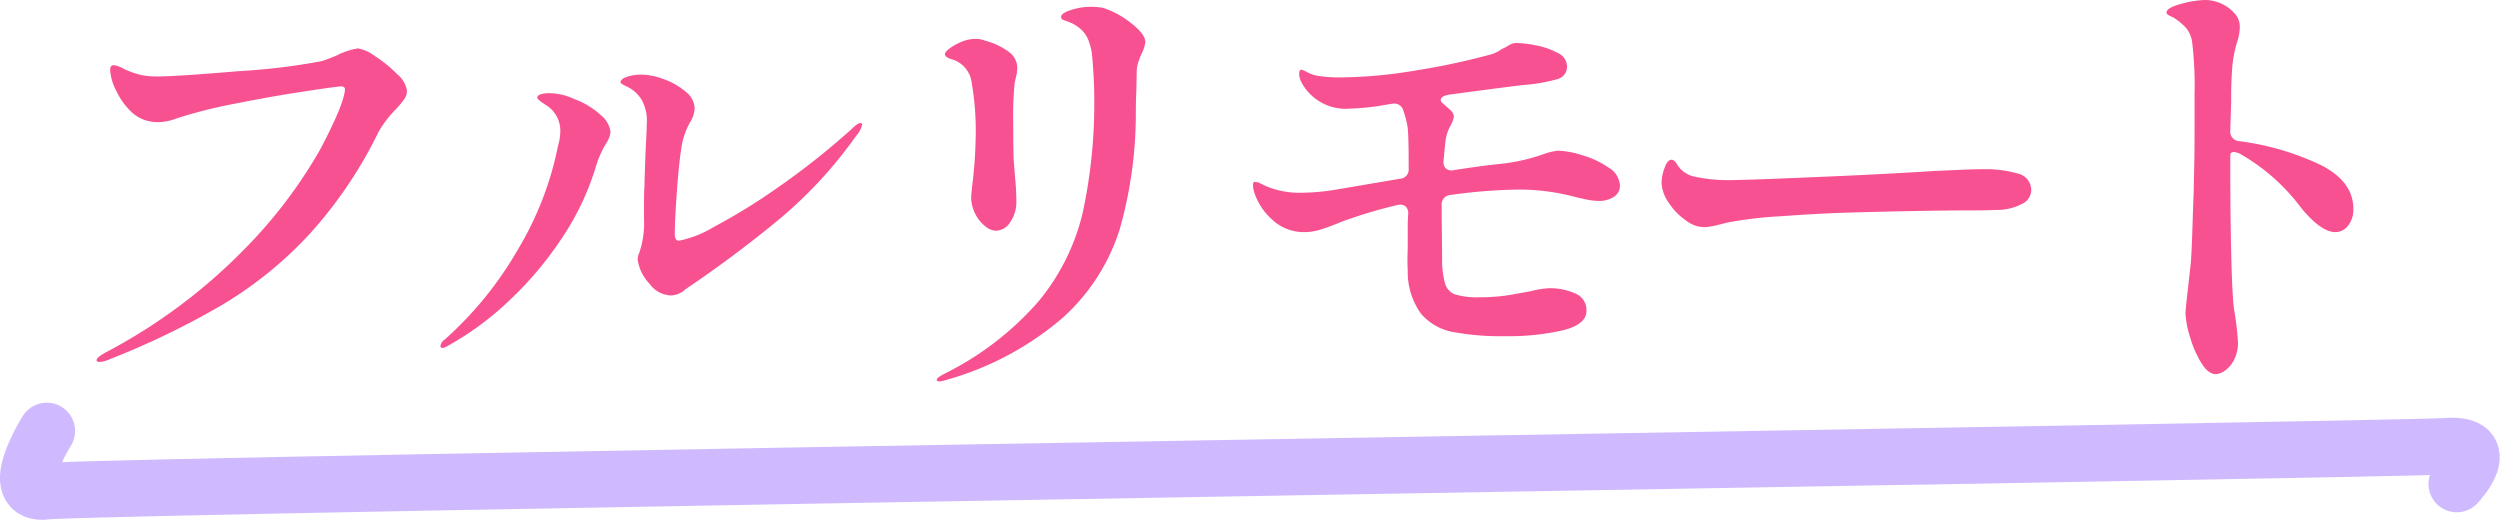
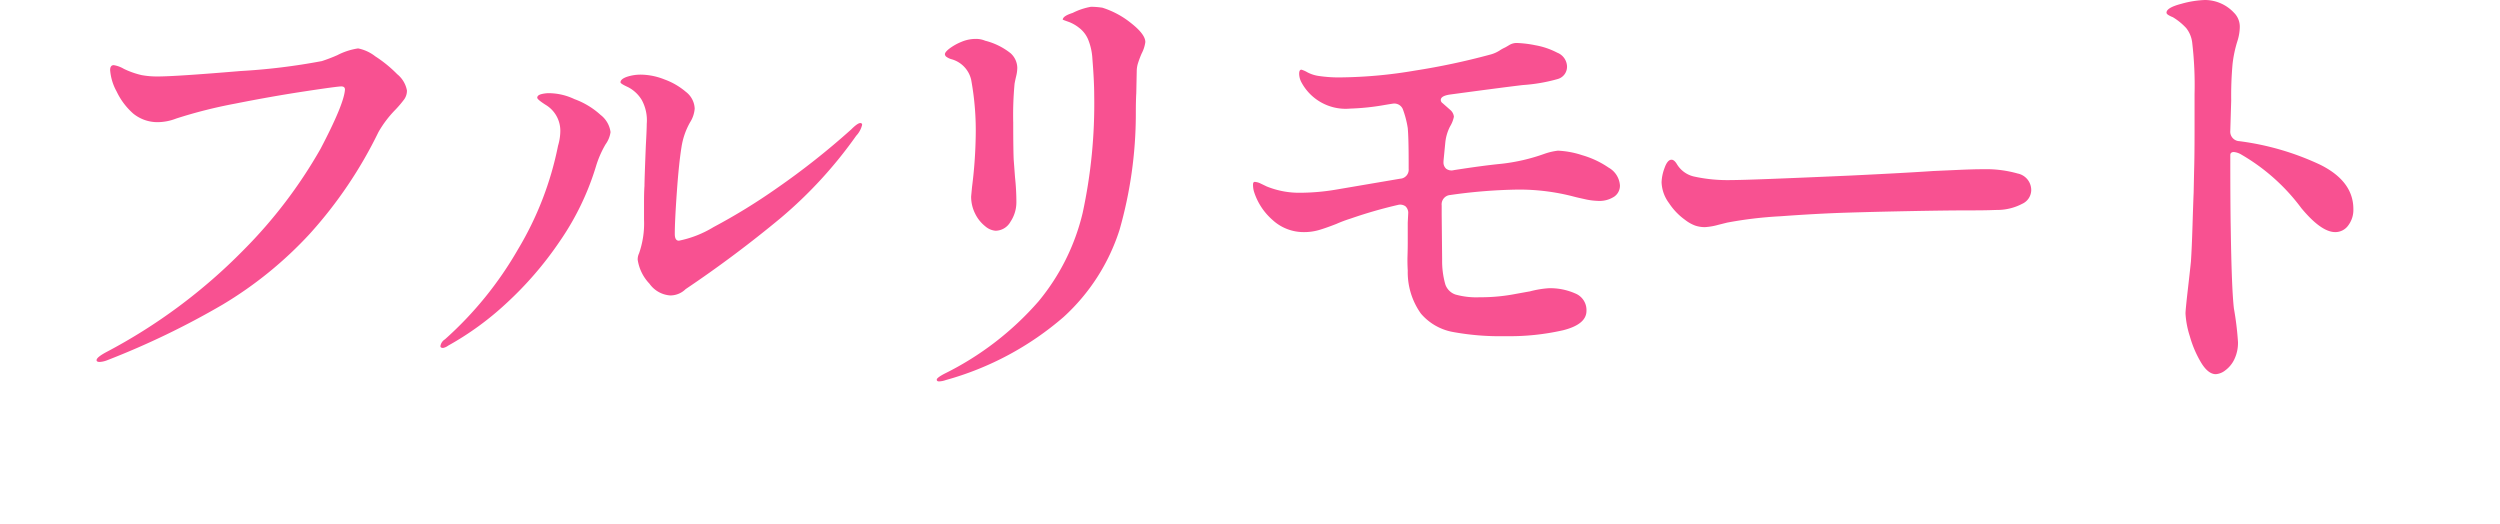
<svg xmlns="http://www.w3.org/2000/svg" width="221.021" height="46.326" viewBox="0 0 221.021 46.326">
  <g id="hd-01" transform="translate(-121.503 -1148.4)">
-     <path id="パス_61841" data-name="パス 61841" d="M-101.68.4q-.28,0-.28-.16,0-.24.8-.68A48.907,48.907,0,0,0-88.96-9.5a42.216,42.216,0,0,0,6.8-8.94q2.08-3.96,2.16-5.24,0-.28-.32-.28-.36,0-3.26.44t-6.12,1.08a42.436,42.436,0,0,0-5.22,1.32,4.59,4.59,0,0,1-1.64.32,3.391,3.391,0,0,1-2.16-.76,6.044,6.044,0,0,1-1.46-1.94,4.638,4.638,0,0,1-.58-1.9q0-.44.32-.44a2.517,2.517,0,0,1,.88.32,7.375,7.375,0,0,0,1.58.56,7.527,7.527,0,0,0,1.42.12q1.6,0,7.32-.48a55.429,55.429,0,0,0,7.2-.88,14.389,14.389,0,0,0,1.36-.52,5.9,5.9,0,0,1,1.84-.6,3.6,3.6,0,0,1,1.52.7,11.272,11.272,0,0,1,1.94,1.58,2.416,2.416,0,0,1,.86,1.44,1.319,1.319,0,0,1-.24.78,9.869,9.869,0,0,1-.8.94,9.628,9.628,0,0,0-1.48,1.96,38.475,38.475,0,0,1-6.06,8.98,34.682,34.682,0,0,1-7.7,6.26A71.677,71.677,0,0,1-101,.24,2.173,2.173,0,0,1-101.68.4Zm50.44-5.88a2.459,2.459,0,0,1-1.84-1.04,3.9,3.9,0,0,1-1.04-2.12A1.237,1.237,0,0,1-54-9.2a8,8,0,0,0,.44-3v-1.48q0-.96.04-1.48,0-.56.12-3.56.08-1.44.08-1.92a3.744,3.744,0,0,0-.44-2.12,3.047,3.047,0,0,0-1.22-1.14q-.66-.3-.66-.42,0-.28.54-.48a3.888,3.888,0,0,1,1.34-.2,5.783,5.783,0,0,1,2,.42,6.137,6.137,0,0,1,1.9,1.1A1.959,1.959,0,0,1-49.08-22a2.623,2.623,0,0,1-.4,1.2,6.362,6.362,0,0,0-.76,2.16q-.24,1.48-.42,4.04t-.18,3.68q0,.6.36.6a9.453,9.453,0,0,0,3.06-1.2,52.882,52.882,0,0,0,5.6-3.44,66.653,66.653,0,0,0,6.58-5.2q.56-.56.8-.56a.141.141,0,0,1,.16.16,2.1,2.1,0,0,1-.52.96,38.61,38.61,0,0,1-6.66,7.26,104.016,104.016,0,0,1-8.42,6.3A1.94,1.94,0,0,1-51.24-5.48ZM-71.32-.84q-.24,0-.24-.16a.852.852,0,0,1,.4-.6A31.95,31.95,0,0,0-64.7-9.56a28.67,28.67,0,0,0,3.54-9.16,4.669,4.669,0,0,0,.2-1.32,2.663,2.663,0,0,0-1.28-2.28q-.76-.48-.76-.64,0-.2.3-.3a2.684,2.684,0,0,1,.82-.1,5.311,5.311,0,0,1,2.16.52,6.979,6.979,0,0,1,2.32,1.4,2.292,2.292,0,0,1,.88,1.52,2.426,2.426,0,0,1-.44,1.08,8.925,8.925,0,0,0-.84,1.92A23.8,23.8,0,0,1-61-10.28a31.137,31.137,0,0,1-4.76,5.52,26.308,26.308,0,0,1-5.12,3.72A1.1,1.1,0,0,1-71.32-.84Zm43.84,2.96q-.2,0-.2-.16t.68-.52a26.737,26.737,0,0,0,8.32-6.4,19.222,19.222,0,0,0,3.9-7.82,45.6,45.6,0,0,0,1.02-10.38q0-1.24-.16-3.24a5.245,5.245,0,0,0-.32-1.56,2.53,2.53,0,0,0-.88-1.2,3.368,3.368,0,0,0-.88-.5q-.4-.14-.54-.2a.252.252,0,0,1-.14-.26q0-.32.88-.6A5.776,5.776,0,0,1-14.04-31a7.151,7.151,0,0,1,1,.08,7.769,7.769,0,0,1,2.56,1.38q1.24.98,1.24,1.66a3.058,3.058,0,0,1-.32,1q-.16.36-.3.78a2.478,2.478,0,0,0-.14.78l-.04,1.96q-.04.64-.04,1.88a37.423,37.423,0,0,1-1.44,10.2,17.721,17.721,0,0,1-4.94,7.7A26.843,26.843,0,0,1-26.88,2,1.974,1.974,0,0,1-27.48,2.12Zm5-13.32a1.59,1.59,0,0,1-.92-.4,3.209,3.209,0,0,1-.88-1.1,3.317,3.317,0,0,1-.36-1.54l.08-.84a39.789,39.789,0,0,0,.32-4.28,24.852,24.852,0,0,0-.4-5.2,2.455,2.455,0,0,0-1.72-1.8,1.356,1.356,0,0,1-.44-.2.322.322,0,0,1-.16-.24q0-.2.42-.52a4.734,4.734,0,0,1,1.04-.58,3.231,3.231,0,0,1,1.26-.26,2.053,2.053,0,0,1,.84.16,5.946,5.946,0,0,1,2.24,1.1,1.771,1.771,0,0,1,.6,1.3,3.245,3.245,0,0,1-.1.74q-.1.42-.14.66a29.924,29.924,0,0,0-.12,3.44q0,2.2.04,3.24l.12,1.6a20.644,20.644,0,0,1,.12,2.2A3.1,3.1,0,0,1-21.16-12,1.536,1.536,0,0,1-22.48-11.2Zm49.72-7.08a7.944,7.944,0,0,1,2.14.4,8.075,8.075,0,0,1,2.34,1.1,1.958,1.958,0,0,1,1,1.58,1.178,1.178,0,0,1-.5.98,2.384,2.384,0,0,1-1.46.38A5.9,5.9,0,0,1,29.58-14q-.74-.16-1.02-.24a19.093,19.093,0,0,0-4.8-.6,46.37,46.37,0,0,0-6.04.48.826.826,0,0,0-.76.92v.8l.04,4a7.607,7.607,0,0,0,.28,2.18,1.438,1.438,0,0,0,.9.9,6.837,6.837,0,0,0,2.14.24,16.126,16.126,0,0,0,2.88-.24q1.32-.24,1.56-.28a8.759,8.759,0,0,1,1.68-.28,5.5,5.5,0,0,1,2.32.46,1.58,1.58,0,0,1,1,1.54q0,1.2-2.08,1.72a21.265,21.265,0,0,1-5.08.52,23,23,0,0,1-4.7-.38,4.859,4.859,0,0,1-2.78-1.62,6.3,6.3,0,0,1-1.16-3.8q-.04-.68-.02-1.32t.02-1.16v-1.76l.04-.8a.787.787,0,0,0-.24-.64.8.8,0,0,0-.68-.12,40.273,40.273,0,0,0-4.16,1.2,12.482,12.482,0,0,0-1.28.48q-.92.36-1.54.54a4.64,4.64,0,0,1-1.3.18A4.054,4.054,0,0,1,2-12.16,5.526,5.526,0,0,1,.36-14.68a2.175,2.175,0,0,1-.08-.6q0-.24.16-.24a1.375,1.375,0,0,1,.54.16q.34.16.5.24a7.657,7.657,0,0,0,3.08.56,19.376,19.376,0,0,0,3.08-.28l5.64-.96a.8.8,0,0,0,.76-.88v-.56q0-2.16-.08-3.04a8.518,8.518,0,0,0-.44-1.68.813.813,0,0,0-.84-.48q-.04,0-.76.12A20.924,20.924,0,0,1,8.88-22a4.434,4.434,0,0,1-4.36-2.4,1.678,1.678,0,0,1-.16-.68q0-.36.2-.36a2.317,2.317,0,0,1,.54.24,3.151,3.151,0,0,0,1.02.32,12.2,12.2,0,0,0,2.08.12,41.061,41.061,0,0,0,6.4-.6,61.362,61.362,0,0,0,6.6-1.4,2.928,2.928,0,0,0,.86-.36,3.189,3.189,0,0,1,.5-.28q.08-.04.38-.22a1.259,1.259,0,0,1,.66-.18,9.815,9.815,0,0,1,1.64.2,6.657,6.657,0,0,1,1.94.66,1.352,1.352,0,0,1,.86,1.18,1.126,1.126,0,0,1-.8,1.14,14.923,14.923,0,0,1-3.12.54q-2,.24-6.44.84-.8.12-.8.48a.346.346,0,0,0,.16.28l.68.6a.9.9,0,0,1,.32.6,2.67,2.67,0,0,1-.34.86A3.983,3.983,0,0,0,17.28-19l-.16,1.64v.08a.736.736,0,0,0,.24.6.8.8,0,0,0,.68.12q2.56-.4,4.2-.56a16.639,16.639,0,0,0,3.8-.88A5.521,5.521,0,0,1,27.24-18.28Zm13,6.76a2.648,2.648,0,0,1-.88-.14,3.368,3.368,0,0,1-.88-.5,5.609,5.609,0,0,1-1.42-1.48,3.272,3.272,0,0,1-.66-1.84,3.922,3.922,0,0,1,.26-1.26q.26-.74.62-.74.24,0,.48.4A2.372,2.372,0,0,0,39.24-16a13.785,13.785,0,0,0,3.32.32q1.56,0,10.56-.4,4.96-.24,7.28-.4l2.24-.1q1.32-.06,2.2-.06a10.245,10.245,0,0,1,3.04.38,1.491,1.491,0,0,1,1.2,1.5,1.351,1.351,0,0,1-.8,1.18,4.755,4.755,0,0,1-2.08.54q-.16,0-.76.02T63.56-13q-1.88,0-5.02.06t-5.74.14q-2.6.08-5.9.32a35.413,35.413,0,0,0-4.7.56l-.8.2A5.456,5.456,0,0,1,40.24-11.52Zm46.44-8.52a.839.839,0,0,0,.8.92,23.959,23.959,0,0,1,7.1,2.06q2.98,1.46,2.98,3.94a2.276,2.276,0,0,1-.46,1.46,1.4,1.4,0,0,1-1.14.58q-1.24,0-3-2.12a17.559,17.559,0,0,0-5.28-4.72,1.593,1.593,0,0,0-.68-.24q-.32,0-.32.28,0,4.36.04,6.52Q86.8-6,87-4.32a26.422,26.422,0,0,1,.36,2.96A3.363,3.363,0,0,1,87.04.16a2.584,2.584,0,0,1-.8.98,1.529,1.529,0,0,1-.84.34q-.68,0-1.3-1.02a9.593,9.593,0,0,1-1-2.34,7.955,7.955,0,0,1-.38-2q0-.28.16-1.72.24-2.08.32-2.88.08-1.2.14-3.18t.1-2.9l.04-1.92q.04-1.24.04-3.6v-3.2a32.046,32.046,0,0,0-.2-4.48,2.545,2.545,0,0,0-.54-1.36,5.379,5.379,0,0,0-1.18-.96,2.308,2.308,0,0,1-.34-.16q-.22-.12-.22-.24,0-.44,1.3-.78a8.735,8.735,0,0,1,2.1-.34A3.524,3.524,0,0,1,87-30.48a1.74,1.74,0,0,1,.52,1.28,4.323,4.323,0,0,1-.2,1.2,10.686,10.686,0,0,0-.44,2.06,31.358,31.358,0,0,0-.12,3.22Z" transform="translate(232 1180)" fill="#f85191" />
-     <path id="パス_61456" data-name="パス 61456" d="M-12246.882-3709s-3.69,5.834,0,5.327,207.737-3.65,212.133-3.976.928,3.34.928,3.34" transform="translate(12372.522 4895.5)" fill="none" stroke="#cfbaff" stroke-linecap="round" stroke-width="5" />
+     <path id="パス_61841" data-name="パス 61841" d="M-101.68.4q-.28,0-.28-.16,0-.24.8-.68A48.907,48.907,0,0,0-88.96-9.5a42.216,42.216,0,0,0,6.8-8.94q2.08-3.96,2.16-5.24,0-.28-.32-.28-.36,0-3.26.44t-6.12,1.08a42.436,42.436,0,0,0-5.22,1.32,4.59,4.59,0,0,1-1.64.32,3.391,3.391,0,0,1-2.16-.76,6.044,6.044,0,0,1-1.46-1.94,4.638,4.638,0,0,1-.58-1.9q0-.44.32-.44a2.517,2.517,0,0,1,.88.32,7.375,7.375,0,0,0,1.58.56,7.527,7.527,0,0,0,1.42.12q1.6,0,7.32-.48a55.429,55.429,0,0,0,7.2-.88,14.389,14.389,0,0,0,1.36-.52,5.9,5.9,0,0,1,1.84-.6,3.6,3.6,0,0,1,1.52.7,11.272,11.272,0,0,1,1.94,1.58,2.416,2.416,0,0,1,.86,1.44,1.319,1.319,0,0,1-.24.78,9.869,9.869,0,0,1-.8.94,9.628,9.628,0,0,0-1.48,1.96,38.475,38.475,0,0,1-6.06,8.98,34.682,34.682,0,0,1-7.7,6.26A71.677,71.677,0,0,1-101,.24,2.173,2.173,0,0,1-101.68.4Zm50.44-5.88a2.459,2.459,0,0,1-1.84-1.04,3.9,3.9,0,0,1-1.04-2.12A1.237,1.237,0,0,1-54-9.2a8,8,0,0,0,.44-3v-1.48q0-.96.04-1.48,0-.56.12-3.56.08-1.44.08-1.92a3.744,3.744,0,0,0-.44-2.12,3.047,3.047,0,0,0-1.22-1.14q-.66-.3-.66-.42,0-.28.54-.48a3.888,3.888,0,0,1,1.34-.2,5.783,5.783,0,0,1,2,.42,6.137,6.137,0,0,1,1.9,1.1A1.959,1.959,0,0,1-49.08-22a2.623,2.623,0,0,1-.4,1.2,6.362,6.362,0,0,0-.76,2.16q-.24,1.48-.42,4.04t-.18,3.68q0,.6.36.6a9.453,9.453,0,0,0,3.06-1.2,52.882,52.882,0,0,0,5.6-3.44,66.653,66.653,0,0,0,6.58-5.2q.56-.56.8-.56a.141.141,0,0,1,.16.16,2.1,2.1,0,0,1-.52.96,38.61,38.61,0,0,1-6.66,7.26,104.016,104.016,0,0,1-8.42,6.3A1.94,1.94,0,0,1-51.24-5.48ZM-71.32-.84q-.24,0-.24-.16a.852.852,0,0,1,.4-.6A31.95,31.95,0,0,0-64.7-9.56a28.67,28.67,0,0,0,3.54-9.16,4.669,4.669,0,0,0,.2-1.32,2.663,2.663,0,0,0-1.28-2.28q-.76-.48-.76-.64,0-.2.3-.3a2.684,2.684,0,0,1,.82-.1,5.311,5.311,0,0,1,2.16.52,6.979,6.979,0,0,1,2.32,1.4,2.292,2.292,0,0,1,.88,1.52,2.426,2.426,0,0,1-.44,1.08,8.925,8.925,0,0,0-.84,1.92A23.8,23.8,0,0,1-61-10.28a31.137,31.137,0,0,1-4.76,5.52,26.308,26.308,0,0,1-5.12,3.72A1.1,1.1,0,0,1-71.32-.84Zm43.84,2.96q-.2,0-.2-.16t.68-.52a26.737,26.737,0,0,0,8.32-6.4,19.222,19.222,0,0,0,3.9-7.82,45.6,45.6,0,0,0,1.02-10.38q0-1.24-.16-3.24a5.245,5.245,0,0,0-.32-1.56,2.53,2.53,0,0,0-.88-1.2,3.368,3.368,0,0,0-.88-.5q-.4-.14-.54-.2q0-.32.88-.6A5.776,5.776,0,0,1-14.04-31a7.151,7.151,0,0,1,1,.08,7.769,7.769,0,0,1,2.56,1.38q1.24.98,1.24,1.66a3.058,3.058,0,0,1-.32,1q-.16.36-.3.78a2.478,2.478,0,0,0-.14.78l-.04,1.96q-.04.64-.04,1.88a37.423,37.423,0,0,1-1.44,10.2,17.721,17.721,0,0,1-4.94,7.7A26.843,26.843,0,0,1-26.88,2,1.974,1.974,0,0,1-27.48,2.12Zm5-13.32a1.59,1.59,0,0,1-.92-.4,3.209,3.209,0,0,1-.88-1.1,3.317,3.317,0,0,1-.36-1.54l.08-.84a39.789,39.789,0,0,0,.32-4.28,24.852,24.852,0,0,0-.4-5.2,2.455,2.455,0,0,0-1.72-1.8,1.356,1.356,0,0,1-.44-.2.322.322,0,0,1-.16-.24q0-.2.42-.52a4.734,4.734,0,0,1,1.04-.58,3.231,3.231,0,0,1,1.26-.26,2.053,2.053,0,0,1,.84.16,5.946,5.946,0,0,1,2.24,1.1,1.771,1.771,0,0,1,.6,1.3,3.245,3.245,0,0,1-.1.74q-.1.42-.14.66a29.924,29.924,0,0,0-.12,3.44q0,2.2.04,3.24l.12,1.6a20.644,20.644,0,0,1,.12,2.2A3.1,3.1,0,0,1-21.16-12,1.536,1.536,0,0,1-22.48-11.2Zm49.72-7.08a7.944,7.944,0,0,1,2.14.4,8.075,8.075,0,0,1,2.34,1.1,1.958,1.958,0,0,1,1,1.58,1.178,1.178,0,0,1-.5.98,2.384,2.384,0,0,1-1.46.38A5.9,5.9,0,0,1,29.58-14q-.74-.16-1.02-.24a19.093,19.093,0,0,0-4.8-.6,46.37,46.37,0,0,0-6.04.48.826.826,0,0,0-.76.92v.8l.04,4a7.607,7.607,0,0,0,.28,2.18,1.438,1.438,0,0,0,.9.9,6.837,6.837,0,0,0,2.14.24,16.126,16.126,0,0,0,2.88-.24q1.32-.24,1.56-.28a8.759,8.759,0,0,1,1.68-.28,5.5,5.5,0,0,1,2.32.46,1.58,1.58,0,0,1,1,1.54q0,1.2-2.08,1.72a21.265,21.265,0,0,1-5.08.52,23,23,0,0,1-4.7-.38,4.859,4.859,0,0,1-2.78-1.62,6.3,6.3,0,0,1-1.16-3.8q-.04-.68-.02-1.32t.02-1.16v-1.76l.04-.8a.787.787,0,0,0-.24-.64.8.8,0,0,0-.68-.12,40.273,40.273,0,0,0-4.16,1.2,12.482,12.482,0,0,0-1.28.48q-.92.36-1.54.54a4.64,4.64,0,0,1-1.3.18A4.054,4.054,0,0,1,2-12.16,5.526,5.526,0,0,1,.36-14.68a2.175,2.175,0,0,1-.08-.6q0-.24.16-.24a1.375,1.375,0,0,1,.54.16q.34.16.5.24a7.657,7.657,0,0,0,3.08.56,19.376,19.376,0,0,0,3.08-.28l5.64-.96a.8.8,0,0,0,.76-.88v-.56q0-2.16-.08-3.04a8.518,8.518,0,0,0-.44-1.68.813.813,0,0,0-.84-.48q-.04,0-.76.12A20.924,20.924,0,0,1,8.88-22a4.434,4.434,0,0,1-4.36-2.4,1.678,1.678,0,0,1-.16-.68q0-.36.2-.36a2.317,2.317,0,0,1,.54.24,3.151,3.151,0,0,0,1.02.32,12.2,12.2,0,0,0,2.08.12,41.061,41.061,0,0,0,6.4-.6,61.362,61.362,0,0,0,6.6-1.4,2.928,2.928,0,0,0,.86-.36,3.189,3.189,0,0,1,.5-.28q.08-.04.38-.22a1.259,1.259,0,0,1,.66-.18,9.815,9.815,0,0,1,1.64.2,6.657,6.657,0,0,1,1.94.66,1.352,1.352,0,0,1,.86,1.18,1.126,1.126,0,0,1-.8,1.14,14.923,14.923,0,0,1-3.12.54q-2,.24-6.44.84-.8.12-.8.48a.346.346,0,0,0,.16.28l.68.6a.9.9,0,0,1,.32.6,2.67,2.67,0,0,1-.34.86A3.983,3.983,0,0,0,17.28-19l-.16,1.64v.08a.736.736,0,0,0,.24.6.8.8,0,0,0,.68.12q2.56-.4,4.2-.56a16.639,16.639,0,0,0,3.8-.88A5.521,5.521,0,0,1,27.24-18.28Zm13,6.76a2.648,2.648,0,0,1-.88-.14,3.368,3.368,0,0,1-.88-.5,5.609,5.609,0,0,1-1.42-1.48,3.272,3.272,0,0,1-.66-1.84,3.922,3.922,0,0,1,.26-1.26q.26-.74.62-.74.24,0,.48.4A2.372,2.372,0,0,0,39.24-16a13.785,13.785,0,0,0,3.32.32q1.56,0,10.56-.4,4.96-.24,7.28-.4l2.24-.1q1.32-.06,2.2-.06a10.245,10.245,0,0,1,3.04.38,1.491,1.491,0,0,1,1.2,1.5,1.351,1.351,0,0,1-.8,1.18,4.755,4.755,0,0,1-2.08.54q-.16,0-.76.02T63.56-13q-1.88,0-5.02.06t-5.74.14q-2.6.08-5.9.32a35.413,35.413,0,0,0-4.7.56l-.8.2A5.456,5.456,0,0,1,40.24-11.52Zm46.44-8.52a.839.839,0,0,0,.8.92,23.959,23.959,0,0,1,7.1,2.06q2.98,1.46,2.98,3.94a2.276,2.276,0,0,1-.46,1.46,1.4,1.4,0,0,1-1.14.58q-1.24,0-3-2.12a17.559,17.559,0,0,0-5.28-4.72,1.593,1.593,0,0,0-.68-.24q-.32,0-.32.28,0,4.36.04,6.52Q86.8-6,87-4.32a26.422,26.422,0,0,1,.36,2.96A3.363,3.363,0,0,1,87.04.16a2.584,2.584,0,0,1-.8.98,1.529,1.529,0,0,1-.84.34q-.68,0-1.3-1.02a9.593,9.593,0,0,1-1-2.34,7.955,7.955,0,0,1-.38-2q0-.28.16-1.72.24-2.08.32-2.88.08-1.2.14-3.18t.1-2.9l.04-1.92q.04-1.24.04-3.6v-3.2a32.046,32.046,0,0,0-.2-4.48,2.545,2.545,0,0,0-.54-1.36,5.379,5.379,0,0,0-1.18-.96,2.308,2.308,0,0,1-.34-.16q-.22-.12-.22-.24,0-.44,1.3-.78a8.735,8.735,0,0,1,2.1-.34A3.524,3.524,0,0,1,87-30.48a1.74,1.74,0,0,1,.52,1.28,4.323,4.323,0,0,1-.2,1.2,10.686,10.686,0,0,0-.44,2.06,31.358,31.358,0,0,0-.12,3.22Z" transform="translate(232 1180)" fill="#f85191" />
  </g>
</svg>